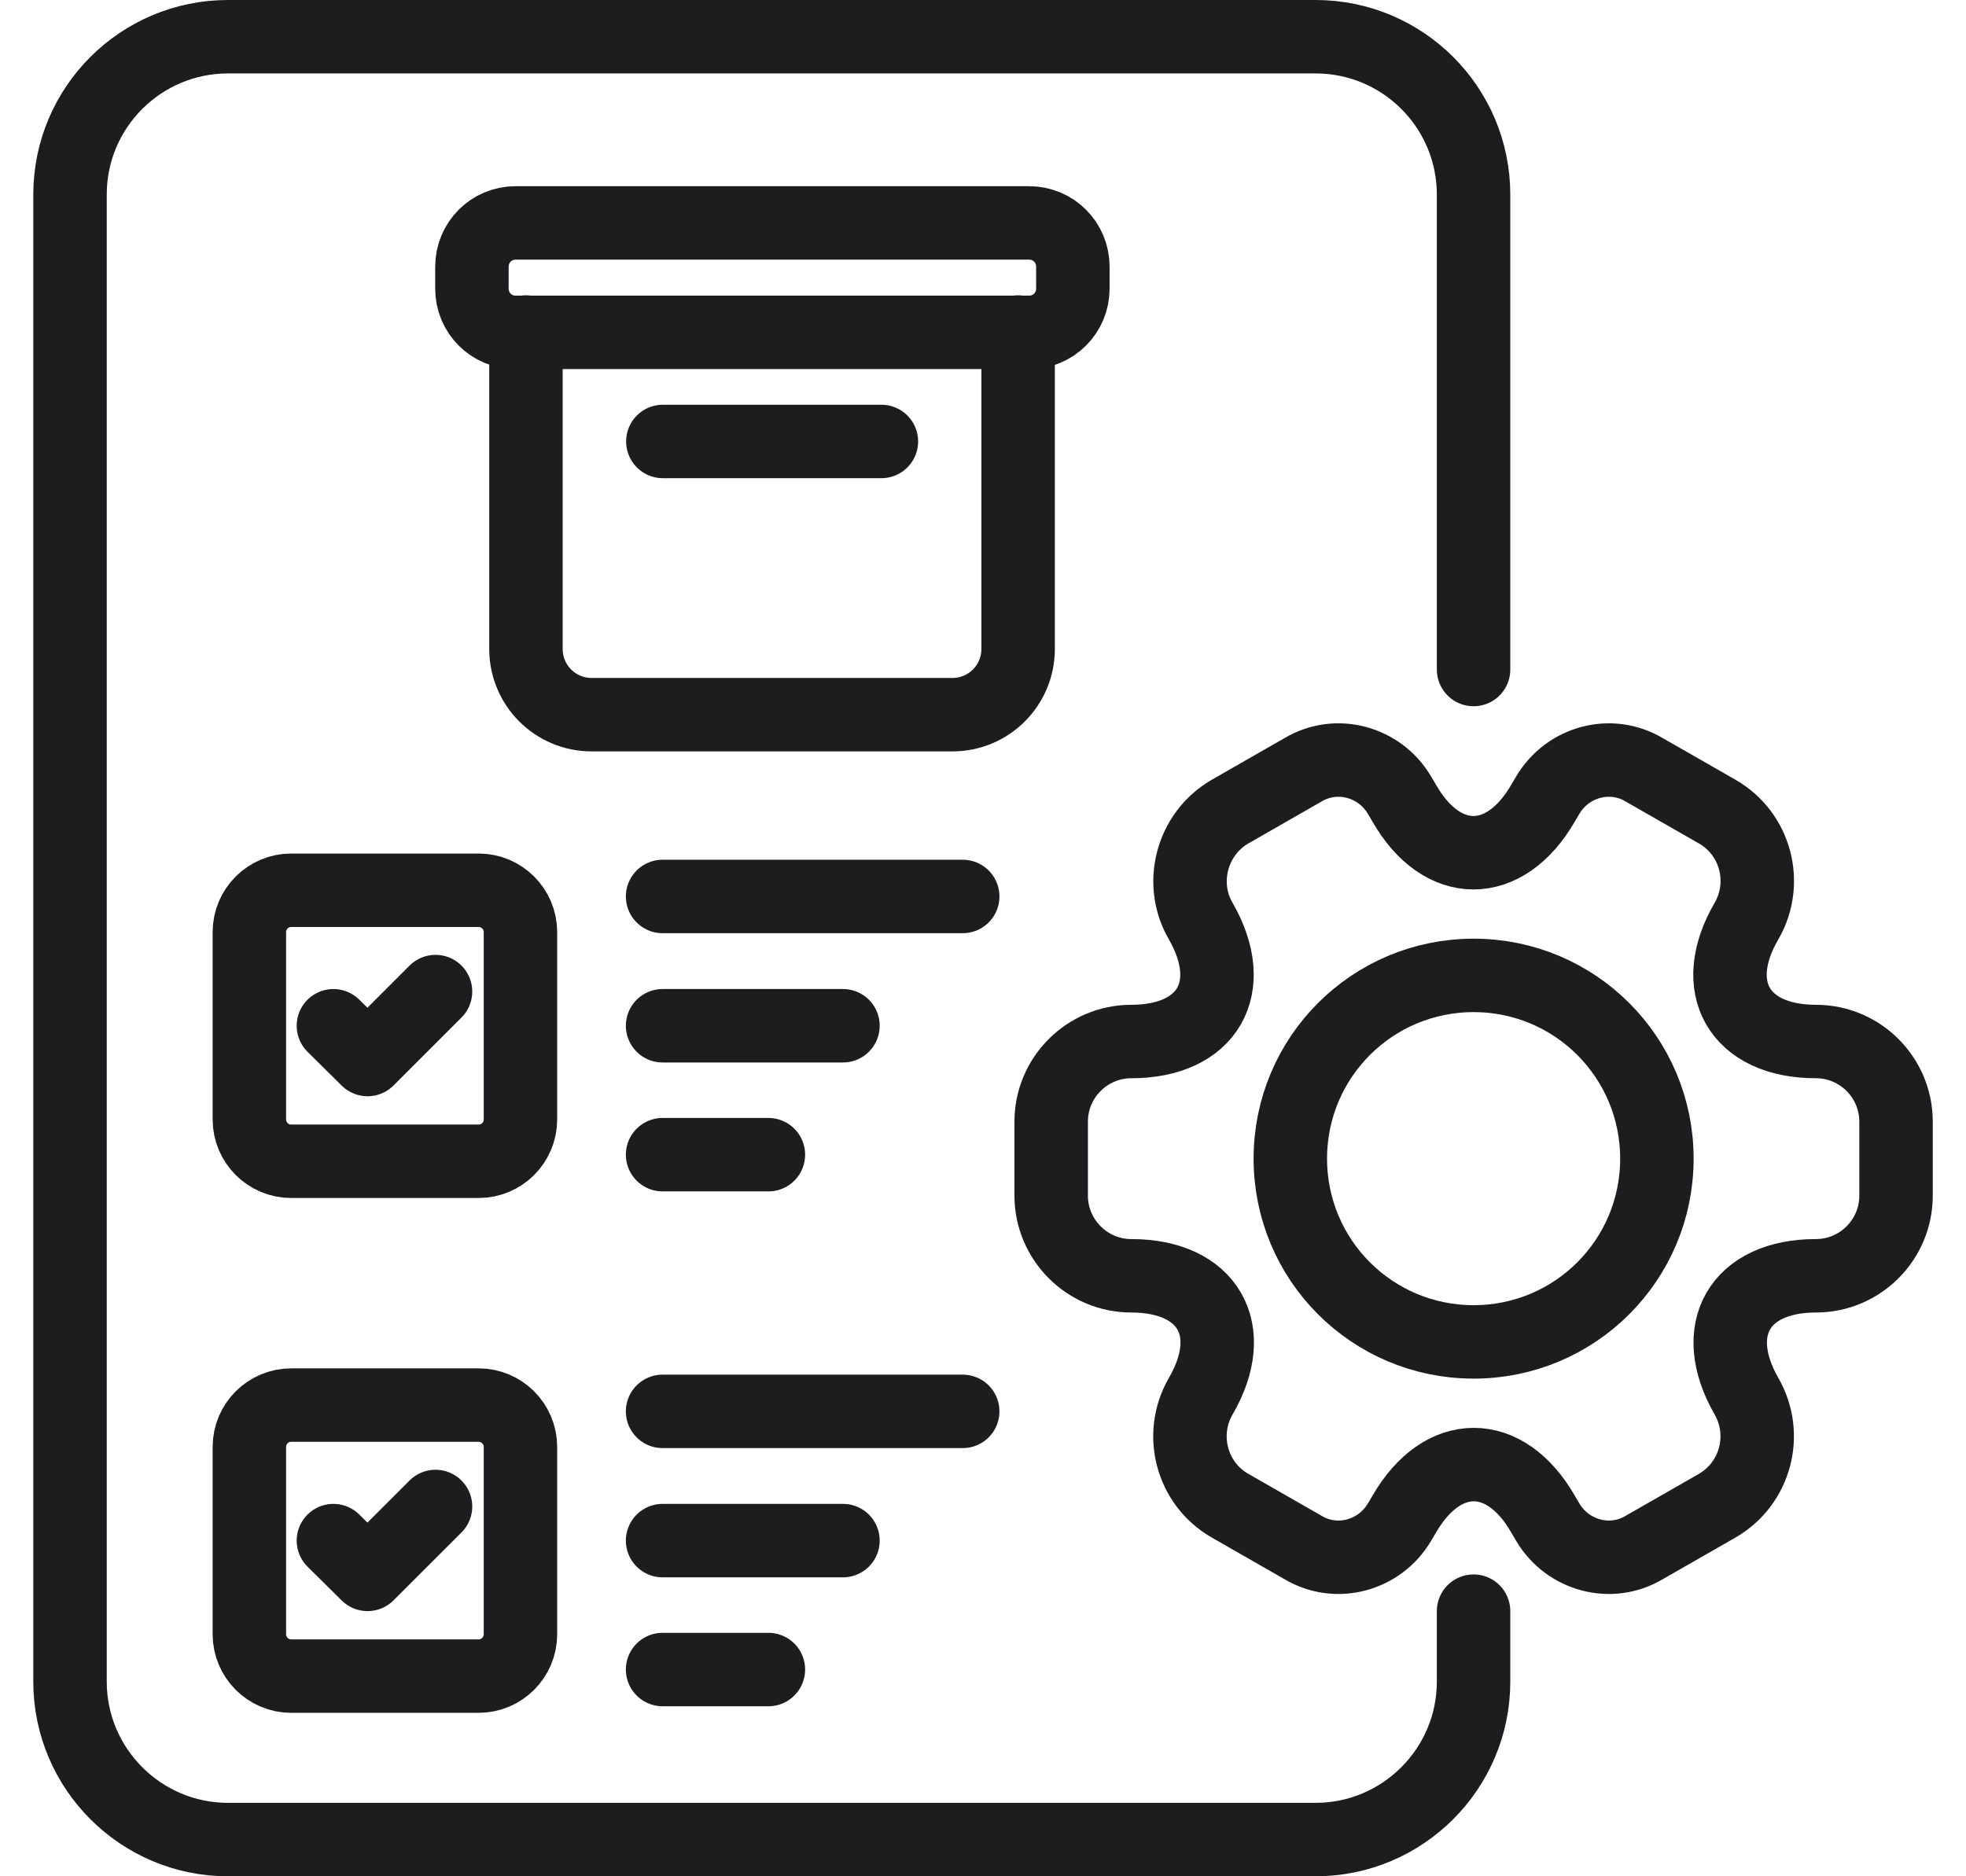
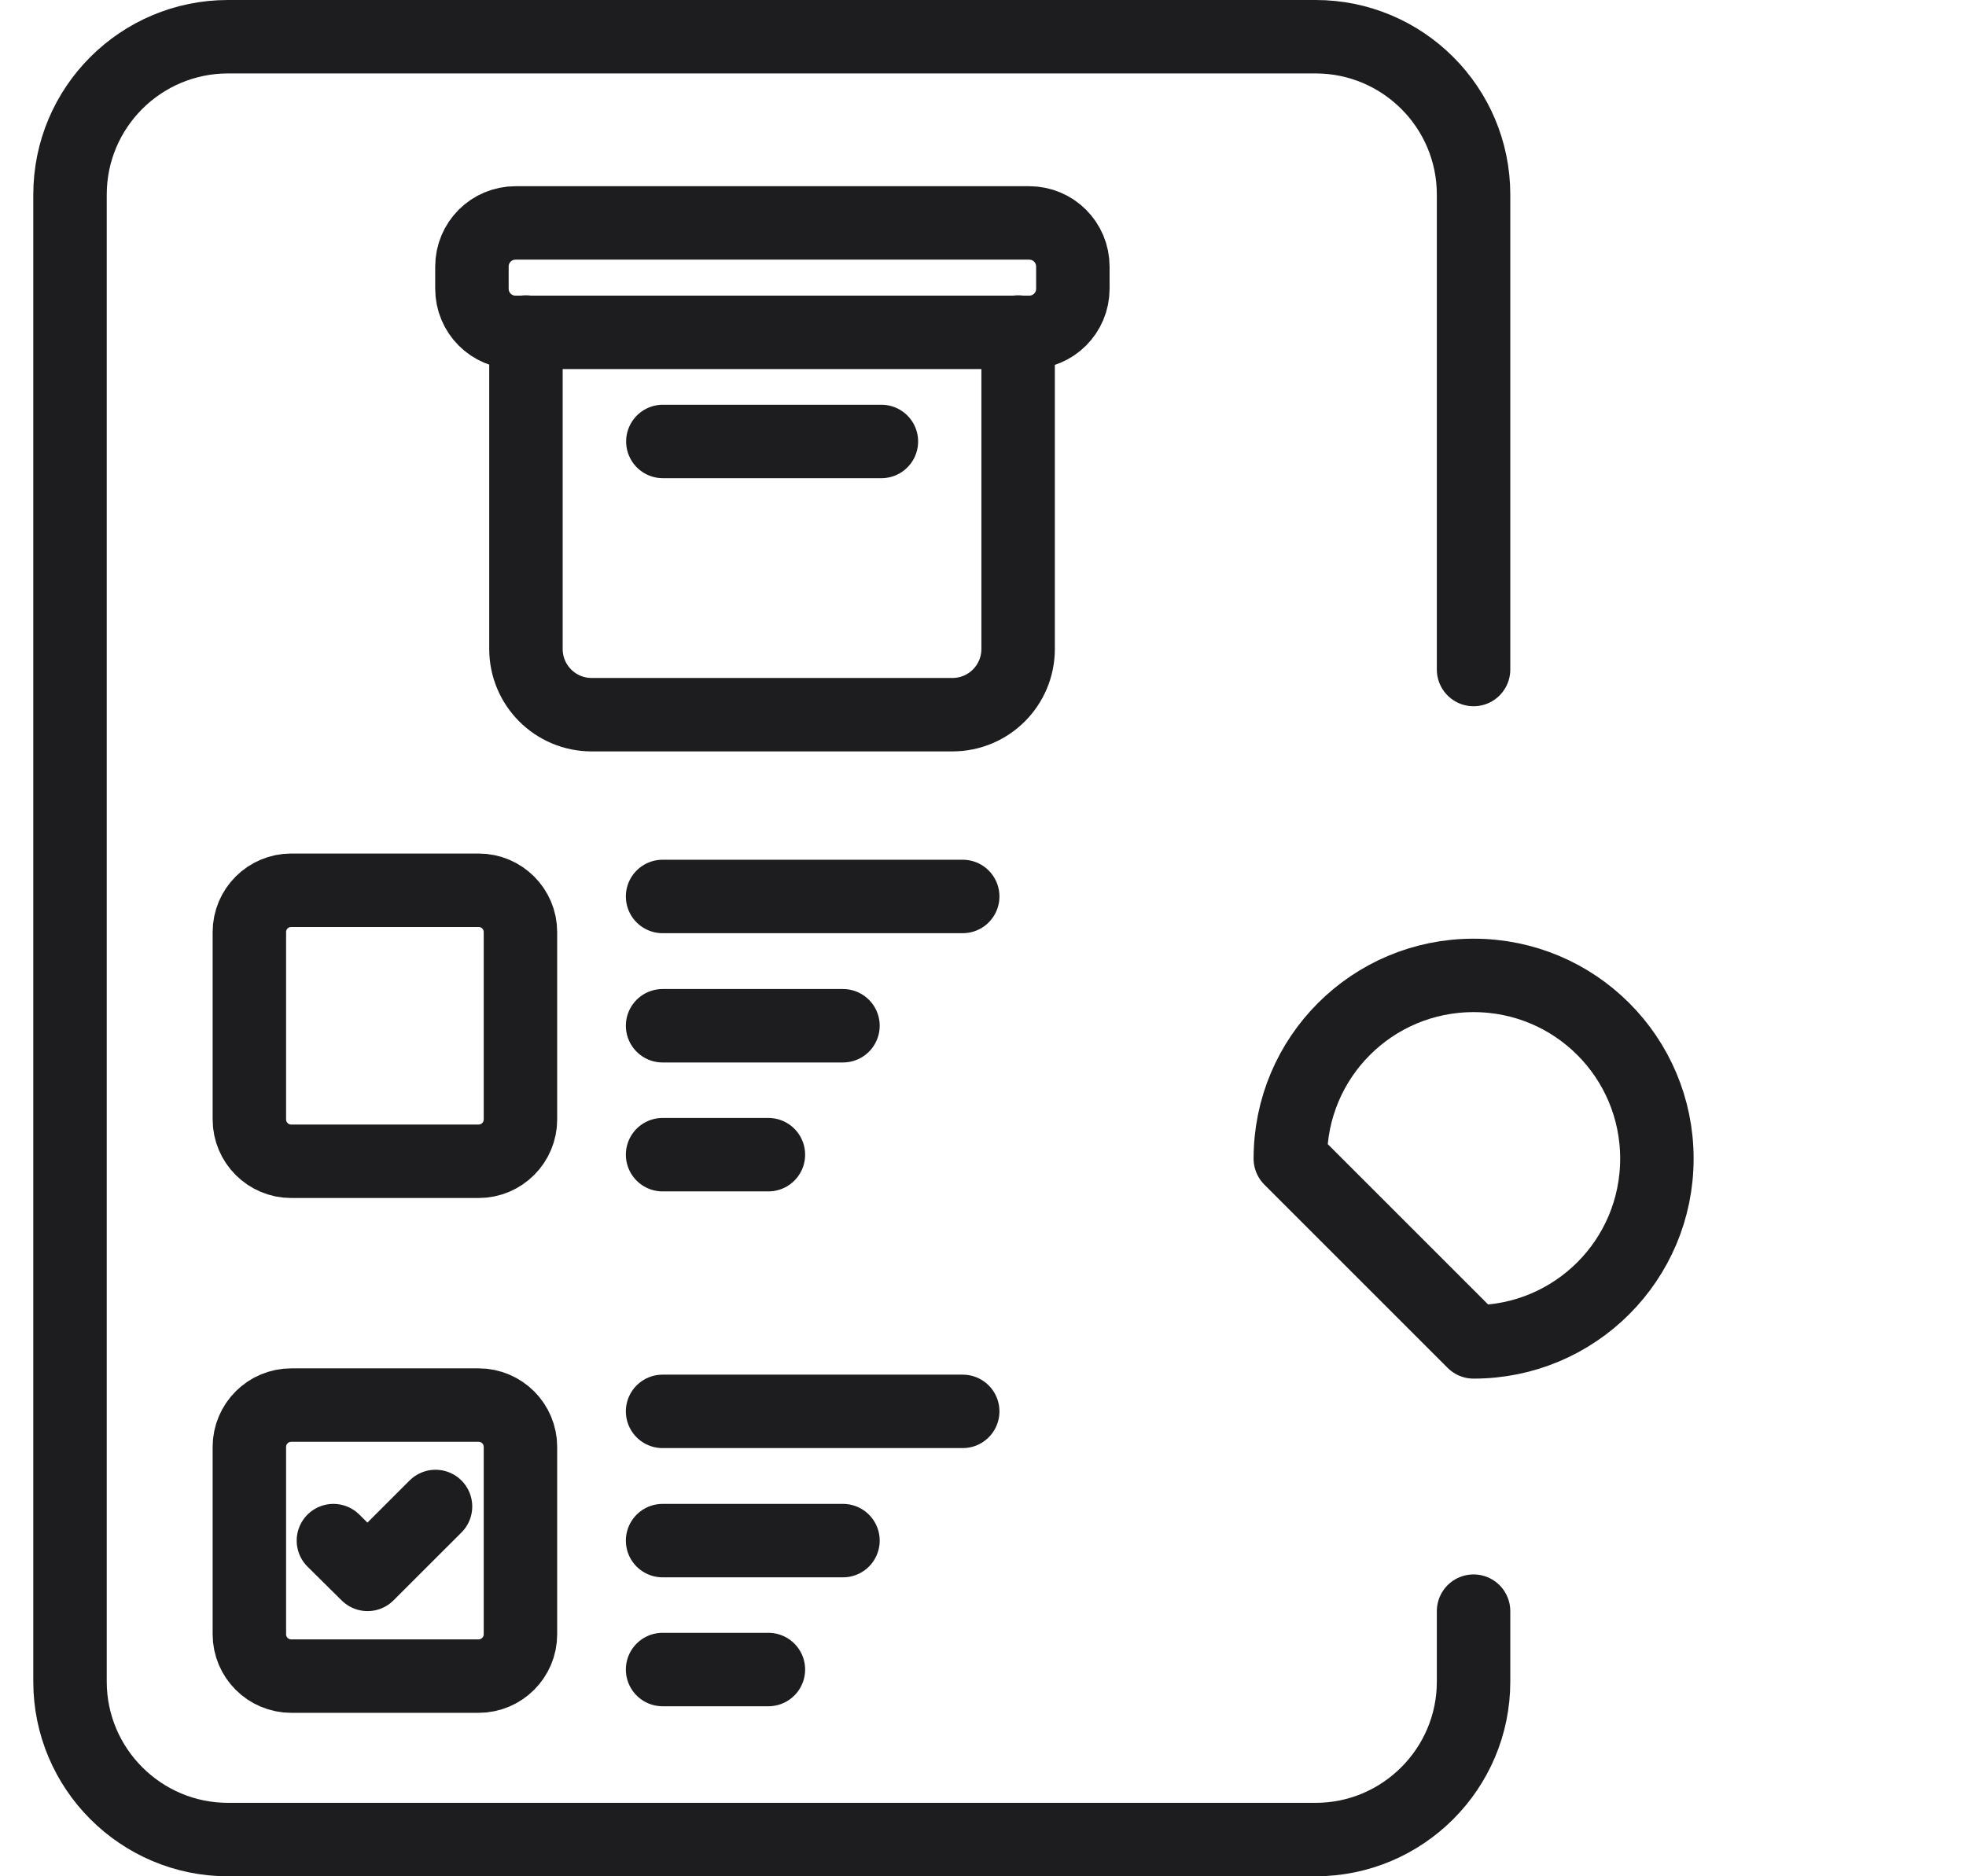
<svg xmlns="http://www.w3.org/2000/svg" width="44" height="42" viewBox="0 0 44 42" fill="none">
  <g clip-path="url(#clip0_6997_15257)">
    <path d="M32.979 36.065V37.643C32.979 39.592 31.392 41.178 29.444 41.178H5.102C3.154 41.178 1.567 39.592 1.567 37.643V4.357C1.567 2.401 3.154 0.822 5.102 0.822H29.444C31.392 0.822 32.979 2.401 32.979 4.357V14.987" stroke="#1D1D20" stroke-width="1.644" stroke-linecap="round" stroke-linejoin="round" />
-     <path d="M32.98 30.038C35.249 30.038 37.082 28.205 37.082 25.936C37.082 23.667 35.249 21.834 32.98 21.834C30.711 21.834 28.878 23.667 28.878 25.936C28.878 28.205 30.711 30.038 32.98 30.038Z" stroke="#1D1D20" stroke-width="1.644" stroke-linecap="round" stroke-linejoin="round" />
-     <path d="M23.526 26.766V25.106C23.526 24.119 24.332 23.314 25.319 23.314C27.028 23.314 27.727 22.105 26.872 20.617C26.379 19.77 26.675 18.661 27.53 18.167L29.166 17.23C29.914 16.786 30.876 17.049 31.32 17.797L31.427 17.978C32.273 19.458 33.679 19.458 34.534 17.978L34.641 17.797C35.085 17.049 36.047 16.786 36.795 17.23L38.431 18.167C39.294 18.661 39.582 19.762 39.088 20.617C38.225 22.097 38.924 23.314 40.642 23.314C41.629 23.314 42.434 24.119 42.434 25.106V26.766C42.434 27.753 41.629 28.558 40.642 28.558C38.932 28.558 38.233 29.767 39.088 31.255C39.582 32.118 39.286 33.211 38.431 33.705L36.795 34.642C36.047 35.086 35.085 34.823 34.641 34.075L34.534 33.894C33.687 32.414 32.282 32.414 31.427 33.894L31.32 34.075C30.876 34.823 29.914 35.086 29.166 34.642L27.53 33.705C26.667 33.211 26.379 32.11 26.872 31.255C27.735 29.775 27.037 28.558 25.319 28.558C24.324 28.558 23.526 27.744 23.526 26.766Z" stroke="#1D1D20" stroke-width="1.644" stroke-linecap="round" stroke-linejoin="round" />
+     <path d="M32.98 30.038C35.249 30.038 37.082 28.205 37.082 25.936C37.082 23.667 35.249 21.834 32.98 21.834C30.711 21.834 28.878 23.667 28.878 25.936Z" stroke="#1D1D20" stroke-width="1.644" stroke-linecap="round" stroke-linejoin="round" />
    <path d="M22.786 7.432V14.526C22.786 15.34 22.129 15.998 21.315 15.998H13.242C12.428 15.998 11.771 15.34 11.771 14.526V7.432" stroke="#1D1D20" stroke-width="1.644" stroke-miterlimit="10" stroke-linecap="round" />
    <path d="M23.032 4.99H11.54C10.997 4.99 10.562 5.426 10.562 5.969V6.462C10.562 7.004 10.997 7.44 11.54 7.44H23.032C23.575 7.44 24.011 7.004 24.011 6.462V5.969C24.011 5.426 23.575 4.99 23.032 4.99Z" stroke="#1D1D20" stroke-width="1.644" stroke-miterlimit="10" />
    <path d="M14.835 9.882H19.726" stroke="#1D1D20" stroke-width="1.644" stroke-miterlimit="10" stroke-linecap="round" />
    <path d="M10.711 19.928H6.518C6.001 19.928 5.581 20.347 5.581 20.865V25.058C5.581 25.575 6.001 25.995 6.518 25.995H10.711C11.228 25.995 11.648 25.575 11.648 25.058V20.865C11.648 20.347 11.228 19.928 10.711 19.928Z" stroke="#1D1D20" stroke-width="1.644" stroke-miterlimit="10" />
    <path d="M14.829 20.067H21.546" stroke="#1D1D20" stroke-width="1.644" stroke-linecap="round" stroke-linejoin="round" />
    <path d="M14.829 25.847H17.197" stroke="#1D1D20" stroke-width="1.644" stroke-linecap="round" stroke-linejoin="round" />
    <path d="M14.829 22.961H18.866" stroke="#1D1D20" stroke-width="1.644" stroke-linecap="round" stroke-linejoin="round" />
-     <path d="M9.747 22.196L8.226 23.717L7.462 22.961" stroke="#1D1D20" stroke-width="1.644" stroke-linecap="round" stroke-linejoin="round" />
    <path d="M10.711 31.452H6.518C6.001 31.452 5.581 31.872 5.581 32.389V36.582C5.581 37.099 6.001 37.519 6.518 37.519H10.711C11.228 37.519 11.648 37.099 11.648 36.582V32.389C11.648 31.872 11.228 31.452 10.711 31.452Z" stroke="#1D1D20" stroke-width="1.644" stroke-miterlimit="10" />
    <path d="M14.829 31.593H21.546" stroke="#1D1D20" stroke-width="1.644" stroke-linecap="round" stroke-linejoin="round" />
    <path d="M14.829 37.372H17.197" stroke="#1D1D20" stroke-width="1.644" stroke-linecap="round" stroke-linejoin="round" />
    <path d="M14.829 34.486H18.866" stroke="#1D1D20" stroke-width="1.644" stroke-linecap="round" stroke-linejoin="round" />
    <path d="M9.747 33.722L8.226 35.242L7.462 34.486" stroke="#1D1D20" stroke-width="1.644" stroke-linecap="round" stroke-linejoin="round" />
  </g>
  <defs>
    <clipPath id="clip0_6997_15257">
      <rect width="42.51" height="42" fill="white" transform="translate(0.745)" />
    </clipPath>
  </defs>
</svg>